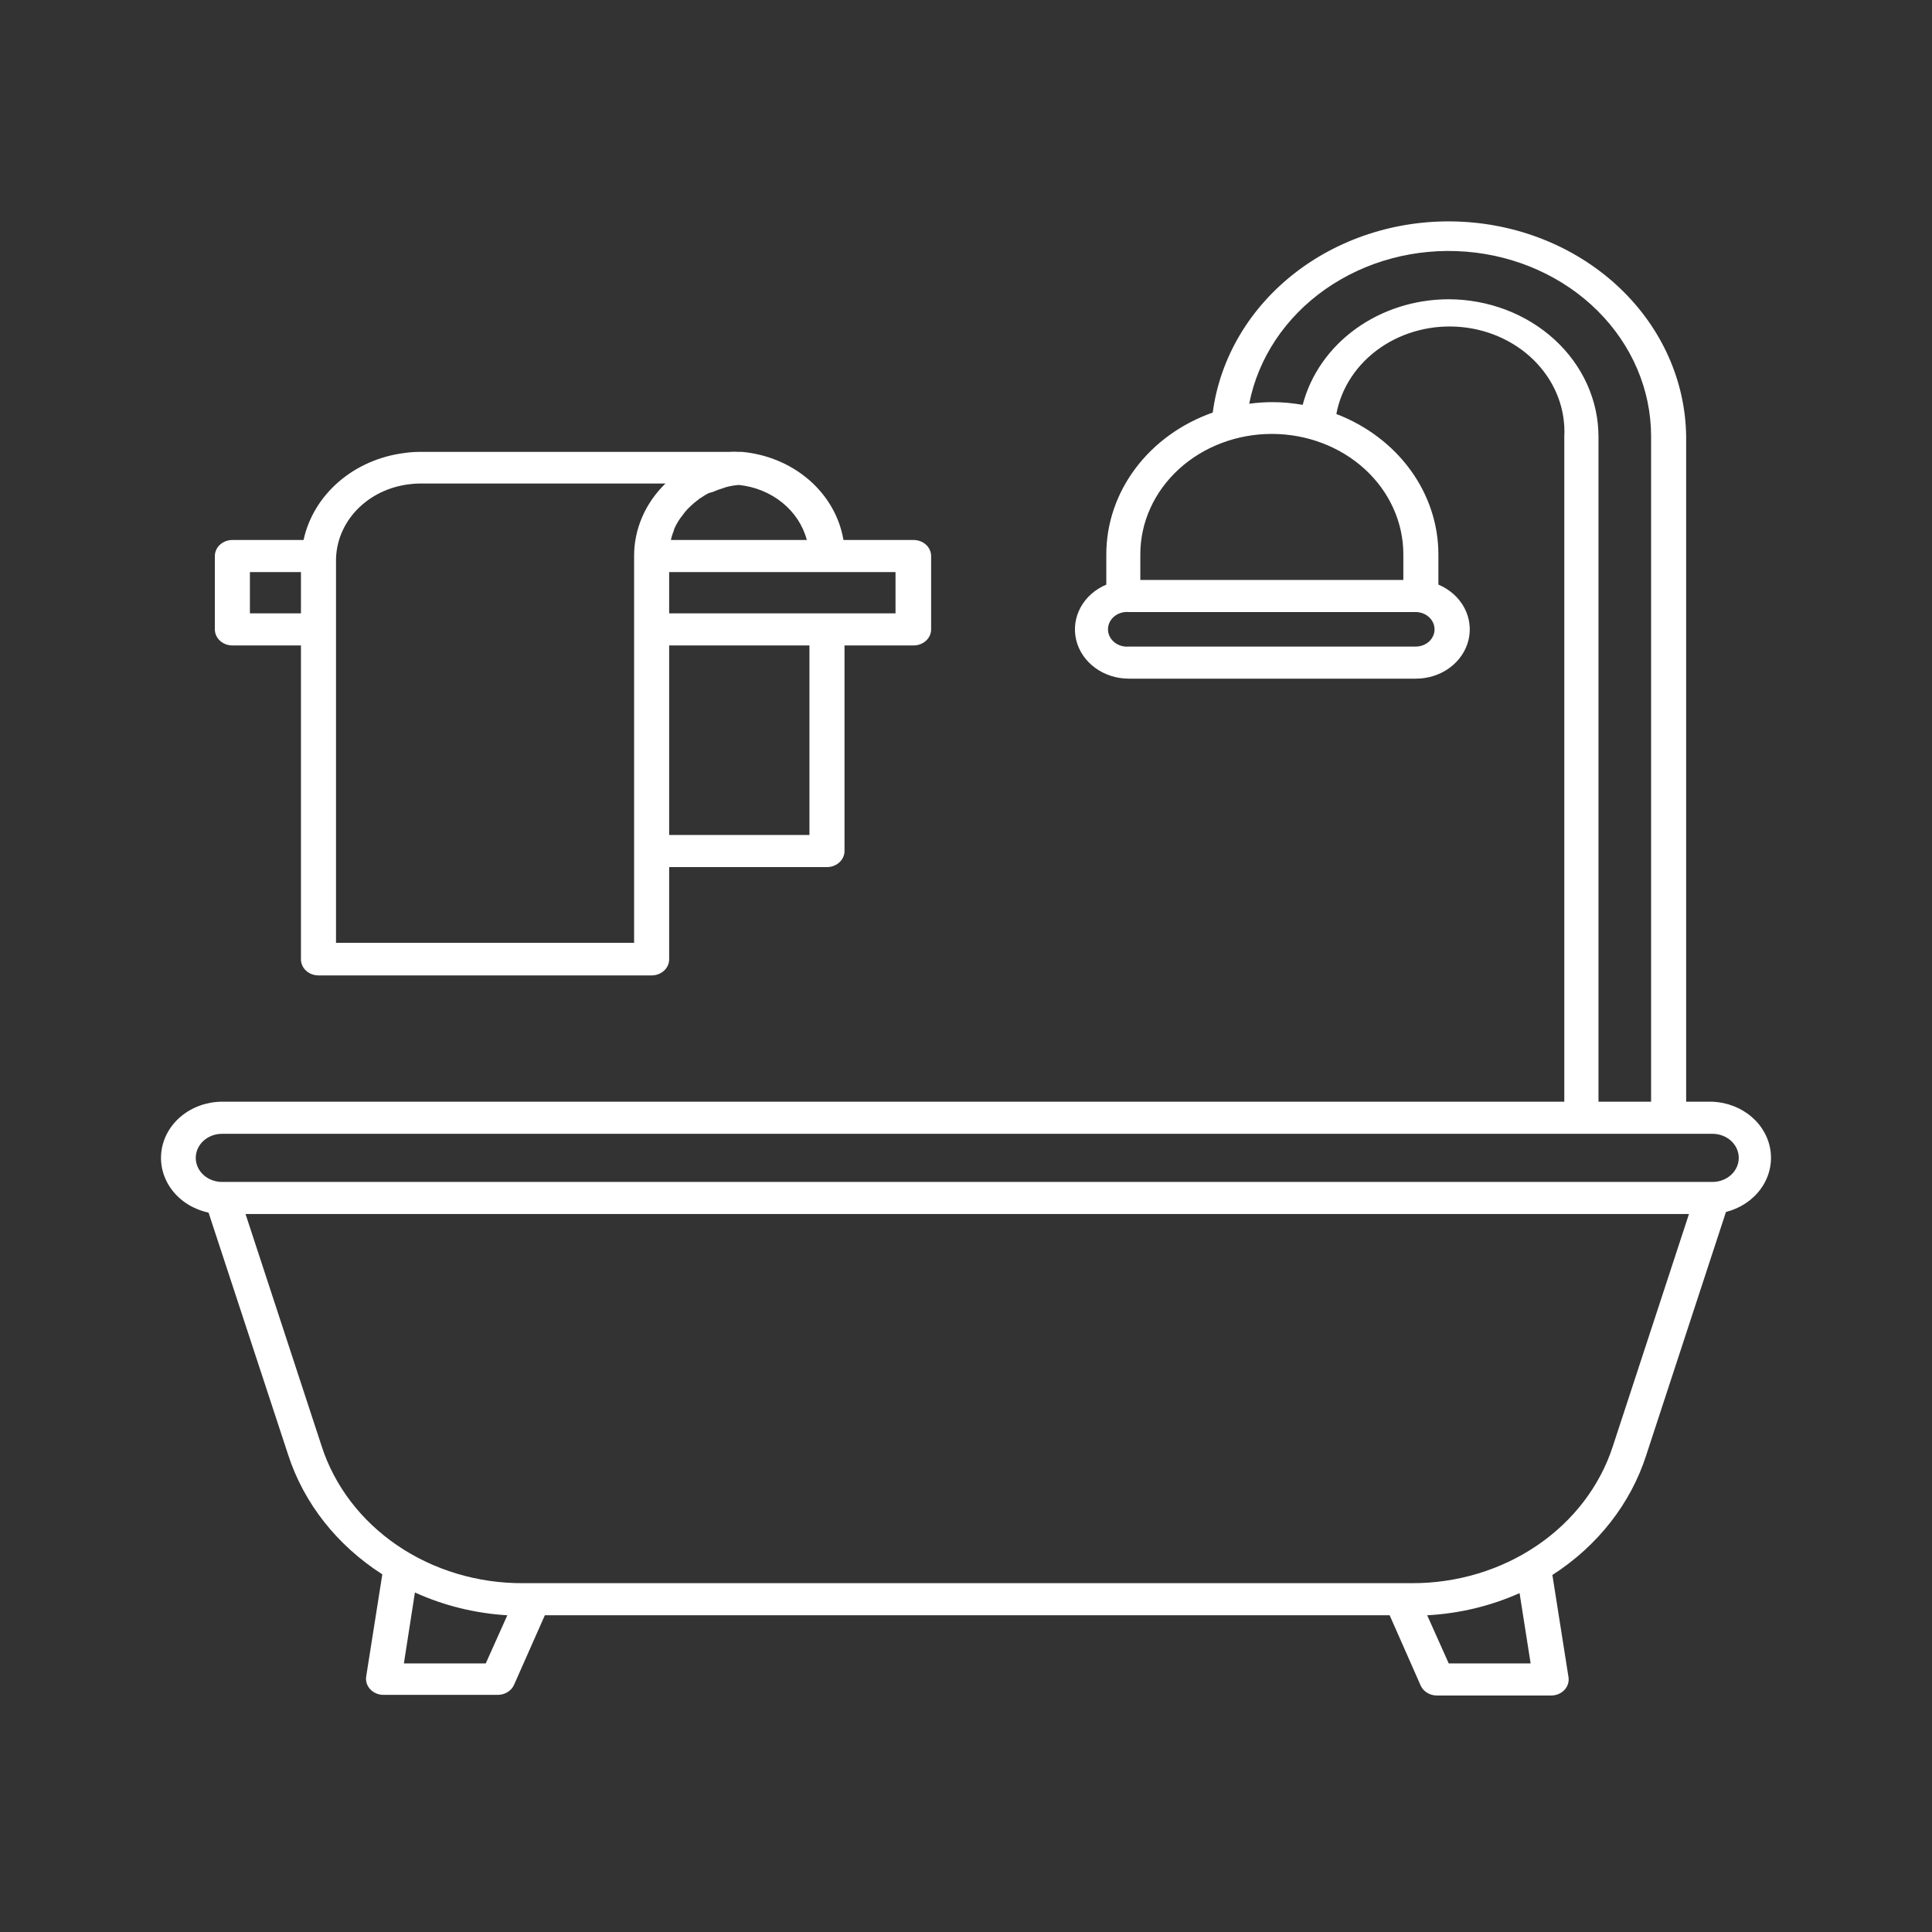
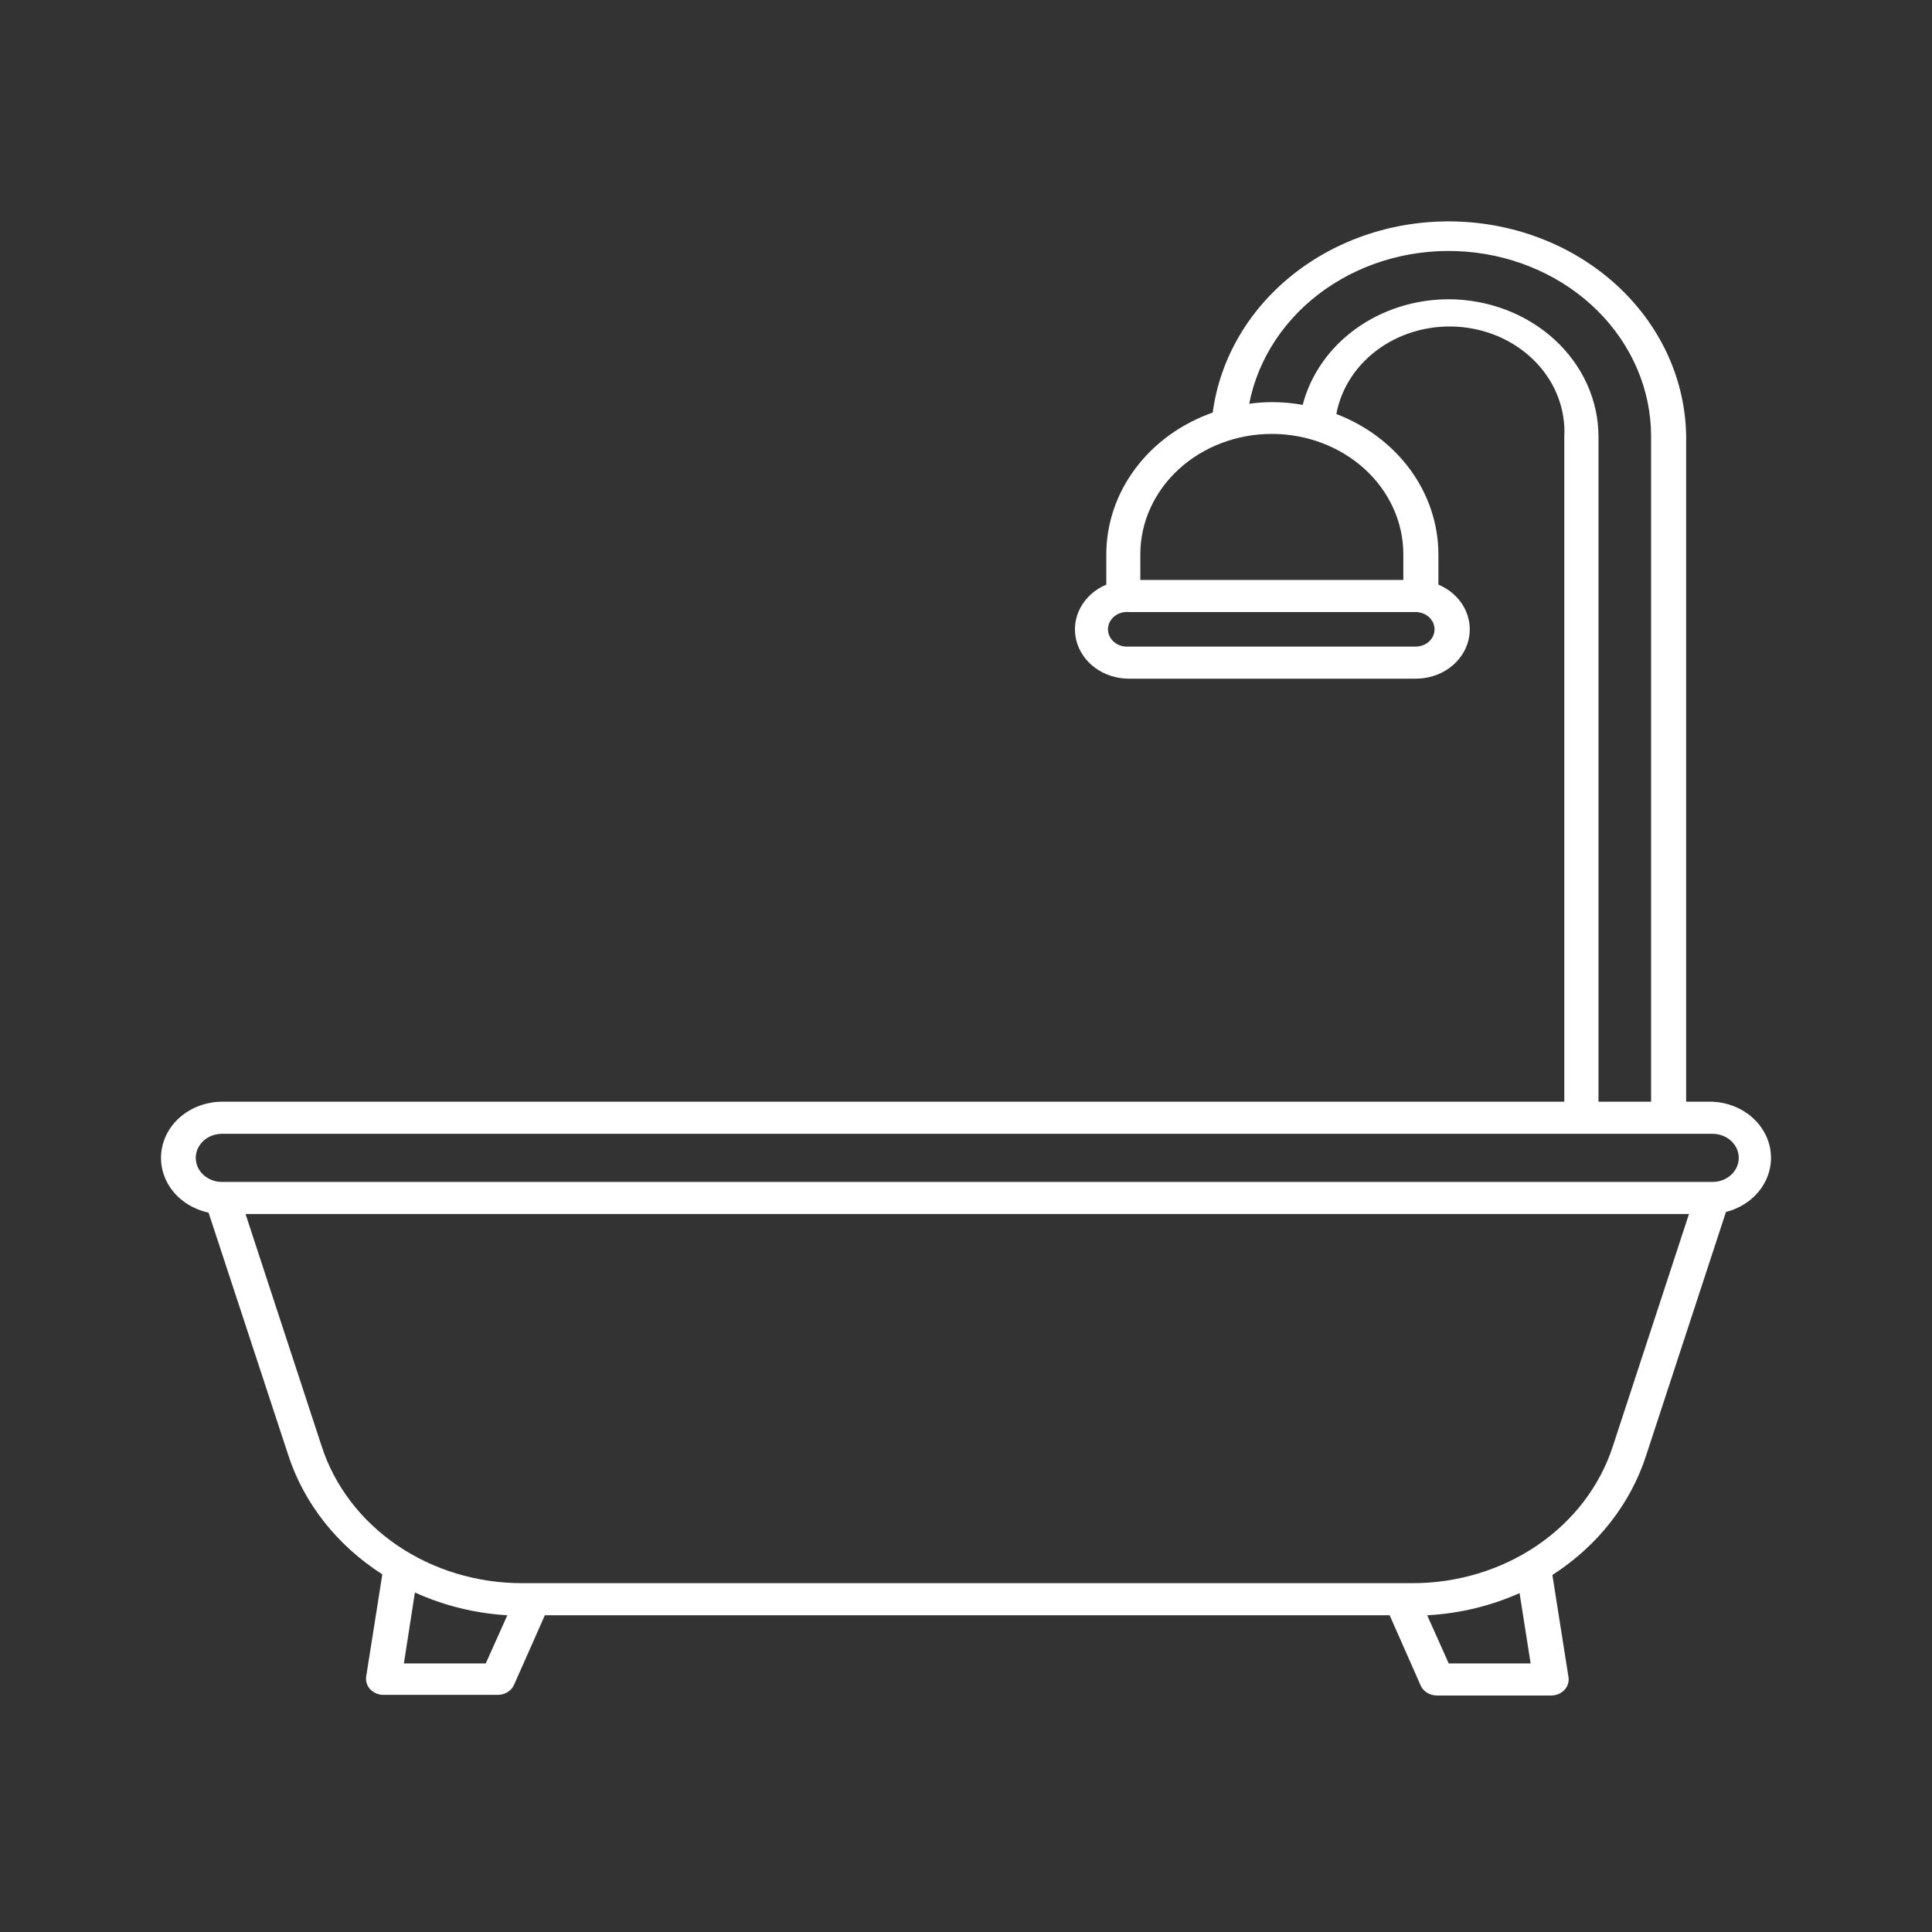
<svg xmlns="http://www.w3.org/2000/svg" width="96" height="96" viewBox="0 0 96 96" fill="none">
  <rect x="0" y="0" width="96" height="96" fill="#333333" stroke="none" />
  <path d="M85.091 54.743H83.784V21.696C83.754 18.953 82.585 16.323 80.514 14.34C78.444 12.357 75.627 11.169 72.634 11.017C69.642 10.864 66.698 11.76 64.4 13.521C62.102 15.282 60.622 17.777 60.26 20.5C58.705 21.047 57.367 22.013 56.423 23.27C55.479 24.527 54.973 26.016 54.972 27.541V29.049C54.416 29.282 53.964 29.683 53.692 30.184C53.42 30.686 53.344 31.257 53.476 31.804C53.609 32.35 53.942 32.839 54.42 33.188C54.898 33.537 55.493 33.725 56.104 33.722H70.341C70.952 33.725 71.547 33.537 72.025 33.188C72.503 32.839 72.836 32.35 72.969 31.804C73.101 31.257 73.025 30.686 72.753 30.184C72.481 29.683 72.029 29.282 71.473 29.049V27.541C71.471 26.052 70.989 24.596 70.087 23.356C69.185 22.116 67.903 21.148 66.403 20.572C66.646 19.259 67.428 18.082 68.588 17.279C69.748 16.477 71.199 16.11 72.644 16.253C74.09 16.397 75.421 17.04 76.366 18.052C77.311 19.063 77.799 20.367 77.729 21.696V54.743H11.033C10.286 54.747 9.566 55.001 9.01 55.459C8.454 55.916 8.102 56.545 8.019 57.225C7.936 57.905 8.129 58.589 8.561 59.148C8.993 59.706 9.634 60.099 10.363 60.254L14.318 72.287C15.098 74.695 16.748 76.79 18.997 78.228L18.195 83.308C18.178 83.422 18.187 83.538 18.223 83.648C18.259 83.758 18.32 83.859 18.403 83.946C18.486 84.032 18.588 84.101 18.702 84.148C18.817 84.195 18.941 84.219 19.067 84.217H24.73C24.903 84.218 25.073 84.171 25.217 84.083C25.362 83.995 25.474 83.87 25.54 83.723L27.073 80.262H69.051L70.593 83.755C70.659 83.902 70.772 84.027 70.916 84.115C71.06 84.203 71.23 84.25 71.404 84.249H77.067C77.192 84.25 77.317 84.227 77.431 84.18C77.546 84.133 77.648 84.064 77.731 83.978C77.813 83.891 77.875 83.79 77.91 83.68C77.946 83.57 77.956 83.454 77.938 83.34L77.137 78.26C79.389 76.812 81.036 74.706 81.807 72.287L85.762 60.222C86.462 60.045 87.07 59.645 87.476 59.095C87.883 58.545 88.062 57.88 87.981 57.22C87.9 56.56 87.565 55.948 87.035 55.494C86.505 55.04 85.816 54.774 85.091 54.743V54.743ZM71.282 31.274C71.282 31.386 71.257 31.498 71.21 31.602C71.163 31.706 71.093 31.8 71.006 31.88C70.918 31.959 70.814 32.022 70.7 32.064C70.586 32.107 70.464 32.128 70.341 32.127H56.087C55.956 32.138 55.824 32.125 55.7 32.087C55.575 32.049 55.461 31.988 55.364 31.907C55.267 31.826 55.189 31.728 55.136 31.618C55.083 31.509 55.055 31.39 55.055 31.27C55.055 31.15 55.083 31.031 55.136 30.921C55.189 30.811 55.267 30.713 55.364 30.632C55.461 30.551 55.575 30.49 55.7 30.452C55.824 30.414 55.956 30.401 56.087 30.412H70.341C70.59 30.412 70.83 30.503 71.006 30.665C71.183 30.826 71.282 31.045 71.282 31.274V31.274ZM69.731 27.541V28.817H56.662V27.541C56.662 25.955 57.35 24.434 58.576 23.312C59.801 22.191 61.463 21.561 63.196 21.561C64.929 21.561 66.591 22.191 67.817 23.312C69.042 24.434 69.731 25.955 69.731 27.541V27.541ZM71.979 14.87C70.302 14.873 68.676 15.392 67.361 16.343C66.046 17.295 65.119 18.625 64.73 20.117C64.23 20.028 63.723 19.982 63.214 19.982C62.832 19.984 62.45 20.01 62.072 20.061C62.514 17.797 63.866 15.766 65.861 14.368C67.856 12.97 70.35 12.305 72.854 12.505C75.357 12.705 77.688 13.755 79.388 15.448C81.089 17.142 82.035 19.356 82.042 21.656V54.743H79.428V21.696C79.426 19.888 78.641 18.154 77.244 16.874C75.848 15.595 73.954 14.874 71.979 14.87V14.87ZM24.137 82.654H20.069L20.617 79.129C22.051 79.782 23.611 80.167 25.209 80.262L24.137 82.654ZM71.987 82.654L70.916 80.262C72.511 80.177 74.072 79.803 75.507 79.161L76.056 82.654H71.987ZM80.143 71.857C79.506 73.83 78.187 75.562 76.383 76.79C74.579 78.018 72.389 78.677 70.14 78.667H25.984C23.736 78.677 21.545 78.018 19.741 76.79C17.938 75.562 16.618 73.83 15.982 71.857L12.201 60.325H83.924L80.143 71.857ZM85.091 58.73H11.033C10.687 58.73 10.354 58.604 10.109 58.38C9.864 58.156 9.727 57.851 9.727 57.534C9.727 57.217 9.864 56.913 10.109 56.688C10.354 56.464 10.687 56.338 11.033 56.338H85.091C85.438 56.338 85.77 56.464 86.016 56.688C86.261 56.913 86.398 57.217 86.398 57.534C86.398 57.851 86.261 58.156 86.016 58.38C85.77 58.604 85.438 58.73 85.091 58.73Z" fill="white" />
-   <path d="M11.547 32.072H14.954V47.67C14.954 47.882 15.046 48.084 15.209 48.234C15.372 48.383 15.594 48.468 15.825 48.468H32.379C32.61 48.468 32.832 48.383 32.995 48.234C33.159 48.084 33.25 47.882 33.25 47.67V43.085H41.092C41.323 43.085 41.544 43.001 41.708 42.851C41.871 42.702 41.963 42.499 41.963 42.287V32.072H45.396C45.627 32.072 45.849 31.988 46.012 31.838C46.175 31.689 46.267 31.486 46.267 31.274V27.63C46.267 27.418 46.175 27.215 46.012 27.066C45.849 26.916 45.627 26.832 45.396 26.832H41.911C41.72 25.695 41.122 24.648 40.211 23.855C39.299 23.063 38.126 22.57 36.875 22.454H36.736C36.559 22.442 36.381 22.442 36.204 22.454H20.896C20.627 22.452 20.359 22.471 20.094 22.51C18.871 22.663 17.731 23.162 16.833 23.937C15.935 24.712 15.323 25.724 15.084 26.832H11.547C11.316 26.832 11.094 26.916 10.931 27.066C10.768 27.215 10.676 27.418 10.676 27.63V31.274C10.676 31.486 10.768 31.689 10.931 31.838C11.094 31.988 11.316 32.072 11.547 32.072ZM33.486 26.362C33.481 26.349 33.481 26.335 33.486 26.322C33.565 26.133 33.664 25.951 33.782 25.78C33.82 25.725 33.86 25.671 33.904 25.62C33.984 25.502 34.074 25.39 34.174 25.285L34.34 25.126C34.438 25.032 34.542 24.944 34.653 24.863C34.714 24.808 34.781 24.76 34.853 24.719C34.967 24.64 35.087 24.568 35.211 24.504L35.429 24.44C35.583 24.37 35.743 24.311 35.908 24.265L36.065 24.209C36.278 24.151 36.497 24.113 36.718 24.097C37.519 24.181 38.272 24.489 38.875 24.978C39.478 25.468 39.902 26.115 40.09 26.832H33.337C33.37 26.671 33.419 26.514 33.486 26.362V26.362ZM33.25 28.427H44.498V30.477H33.25V28.427ZM33.25 32.072H40.221V41.49H33.25V32.072ZM16.696 27.845C16.698 26.921 17.065 26.029 17.73 25.334C18.395 24.64 19.312 24.189 20.312 24.065C20.497 24.04 20.683 24.026 20.87 24.025H33.067C32.063 25 31.505 26.29 31.508 27.63V46.849H16.696V27.845ZM12.418 28.427H14.954V30.477H12.418V28.427Z" fill="white" />
</svg>